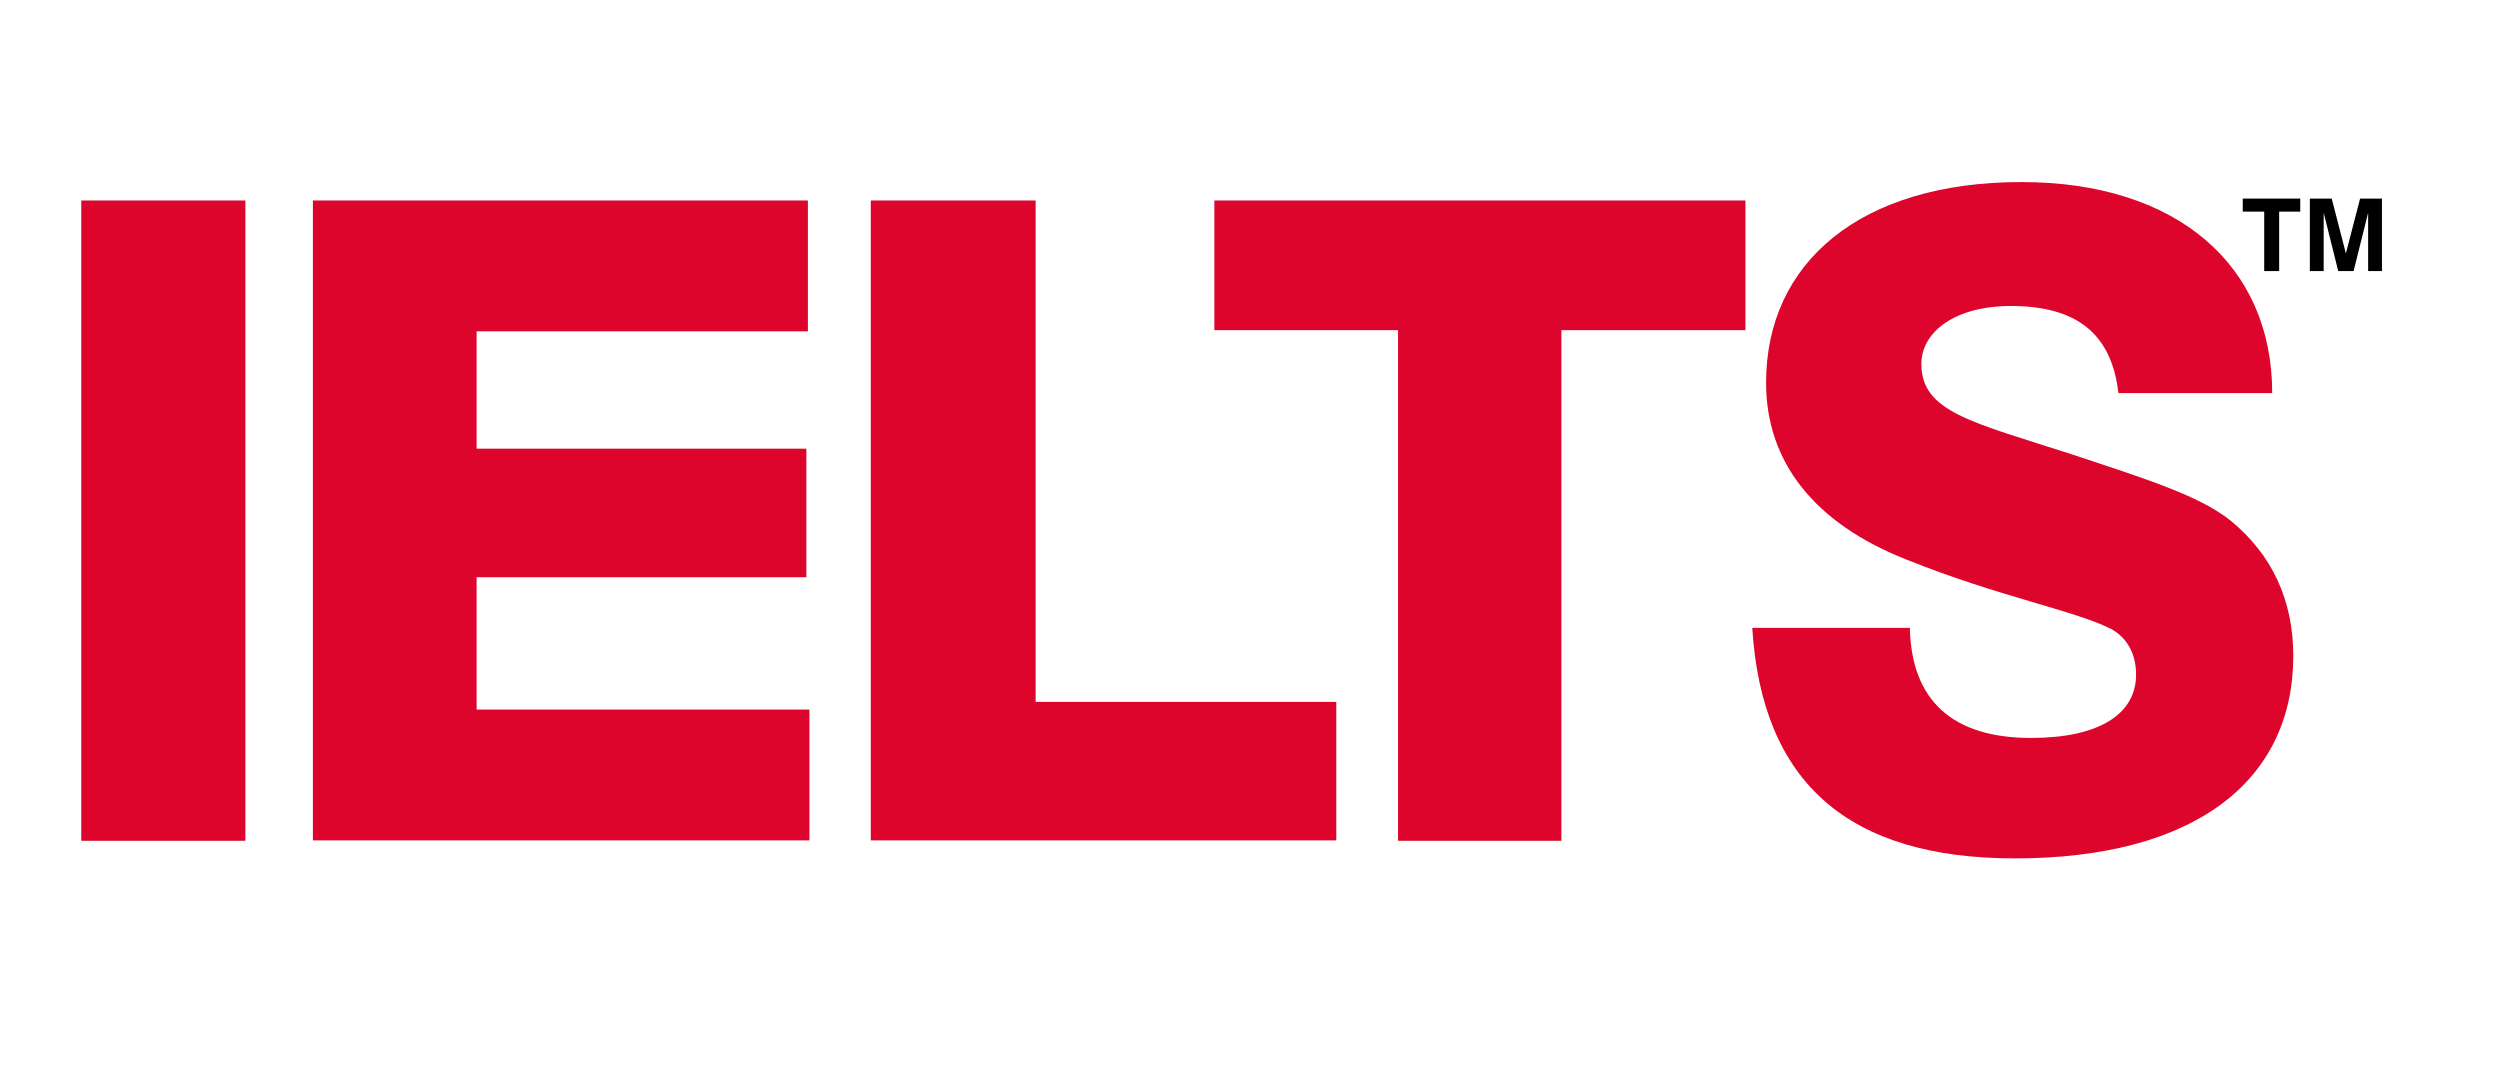
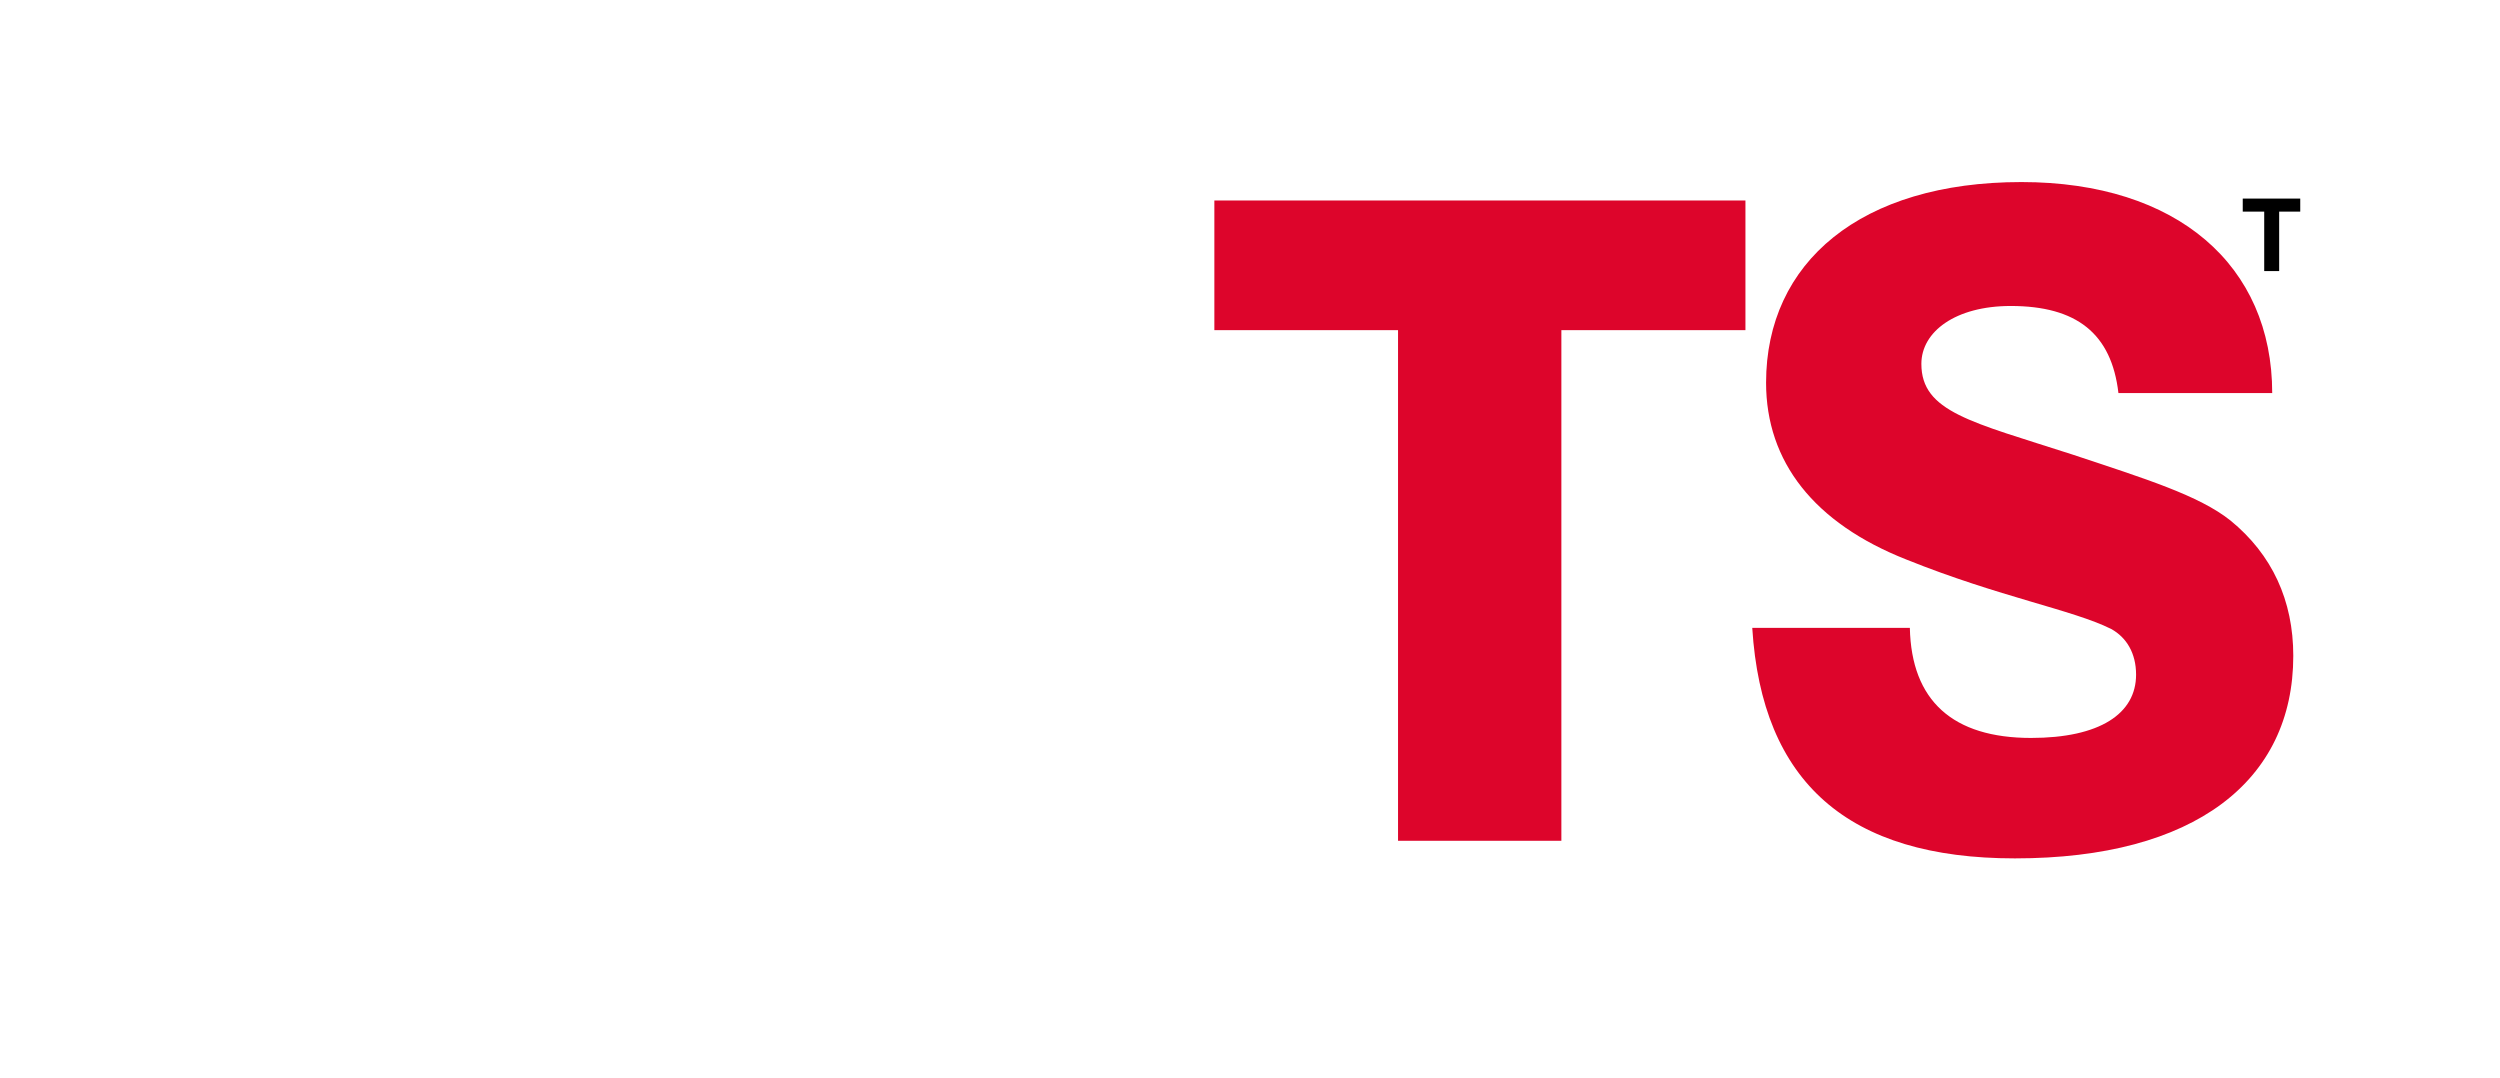
<svg xmlns="http://www.w3.org/2000/svg" width="51" height="22" viewBox="0 0 51 22" fill="none">
-   <path d="M5.006 4.09H1.658V17.152H5.006V4.09Z" fill="#DD052B" />
-   <path d="M6.383 4.09H16.481V6.759H9.723V9.153H16.45V11.775H9.723V14.475H16.512V17.144H6.383V4.09Z" fill="#DD052B" />
-   <path d="M17.764 4.09H21.127V14.319H27.26V17.144H17.764V4.09Z" fill="#DD052B" />
  <path d="M28.52 6.735H24.773V4.09H35.607V6.735H31.852V17.152H28.52V6.735Z" fill="#DD052B" />
  <path d="M38.961 12.808C38.992 14.295 39.837 15.054 41.433 15.054C42.833 15.054 43.576 14.561 43.576 13.763C43.576 13.324 43.38 13.003 43.068 12.831C42.285 12.44 40.799 12.182 38.891 11.415C37.005 10.671 36.028 9.419 36.028 7.807C36.028 5.35 37.96 3.714 41.237 3.714C44.421 3.714 46.353 5.42 46.353 8.018H43.216C43.075 6.805 42.364 6.242 41.018 6.242C39.892 6.242 39.196 6.766 39.196 7.423C39.196 8.402 40.212 8.605 42.27 9.27C43.779 9.771 44.859 10.108 45.5 10.617C46.353 11.313 46.783 12.252 46.783 13.379C46.783 15.93 44.773 17.511 41.104 17.511C37.702 17.511 35.942 15.962 35.746 12.808H38.961Z" fill="#DD052B" />
  <path d="M46.19 4.317H45.752V4.051H46.925V4.317H46.495V5.53H46.19V4.317Z" fill="black" />
-   <path d="M47.121 4.051H47.567L47.856 5.17L48.146 4.051H48.592V5.53H48.31V4.34L48.013 5.53H47.7L47.403 4.34V5.53H47.121V4.051Z" fill="black" />
</svg>